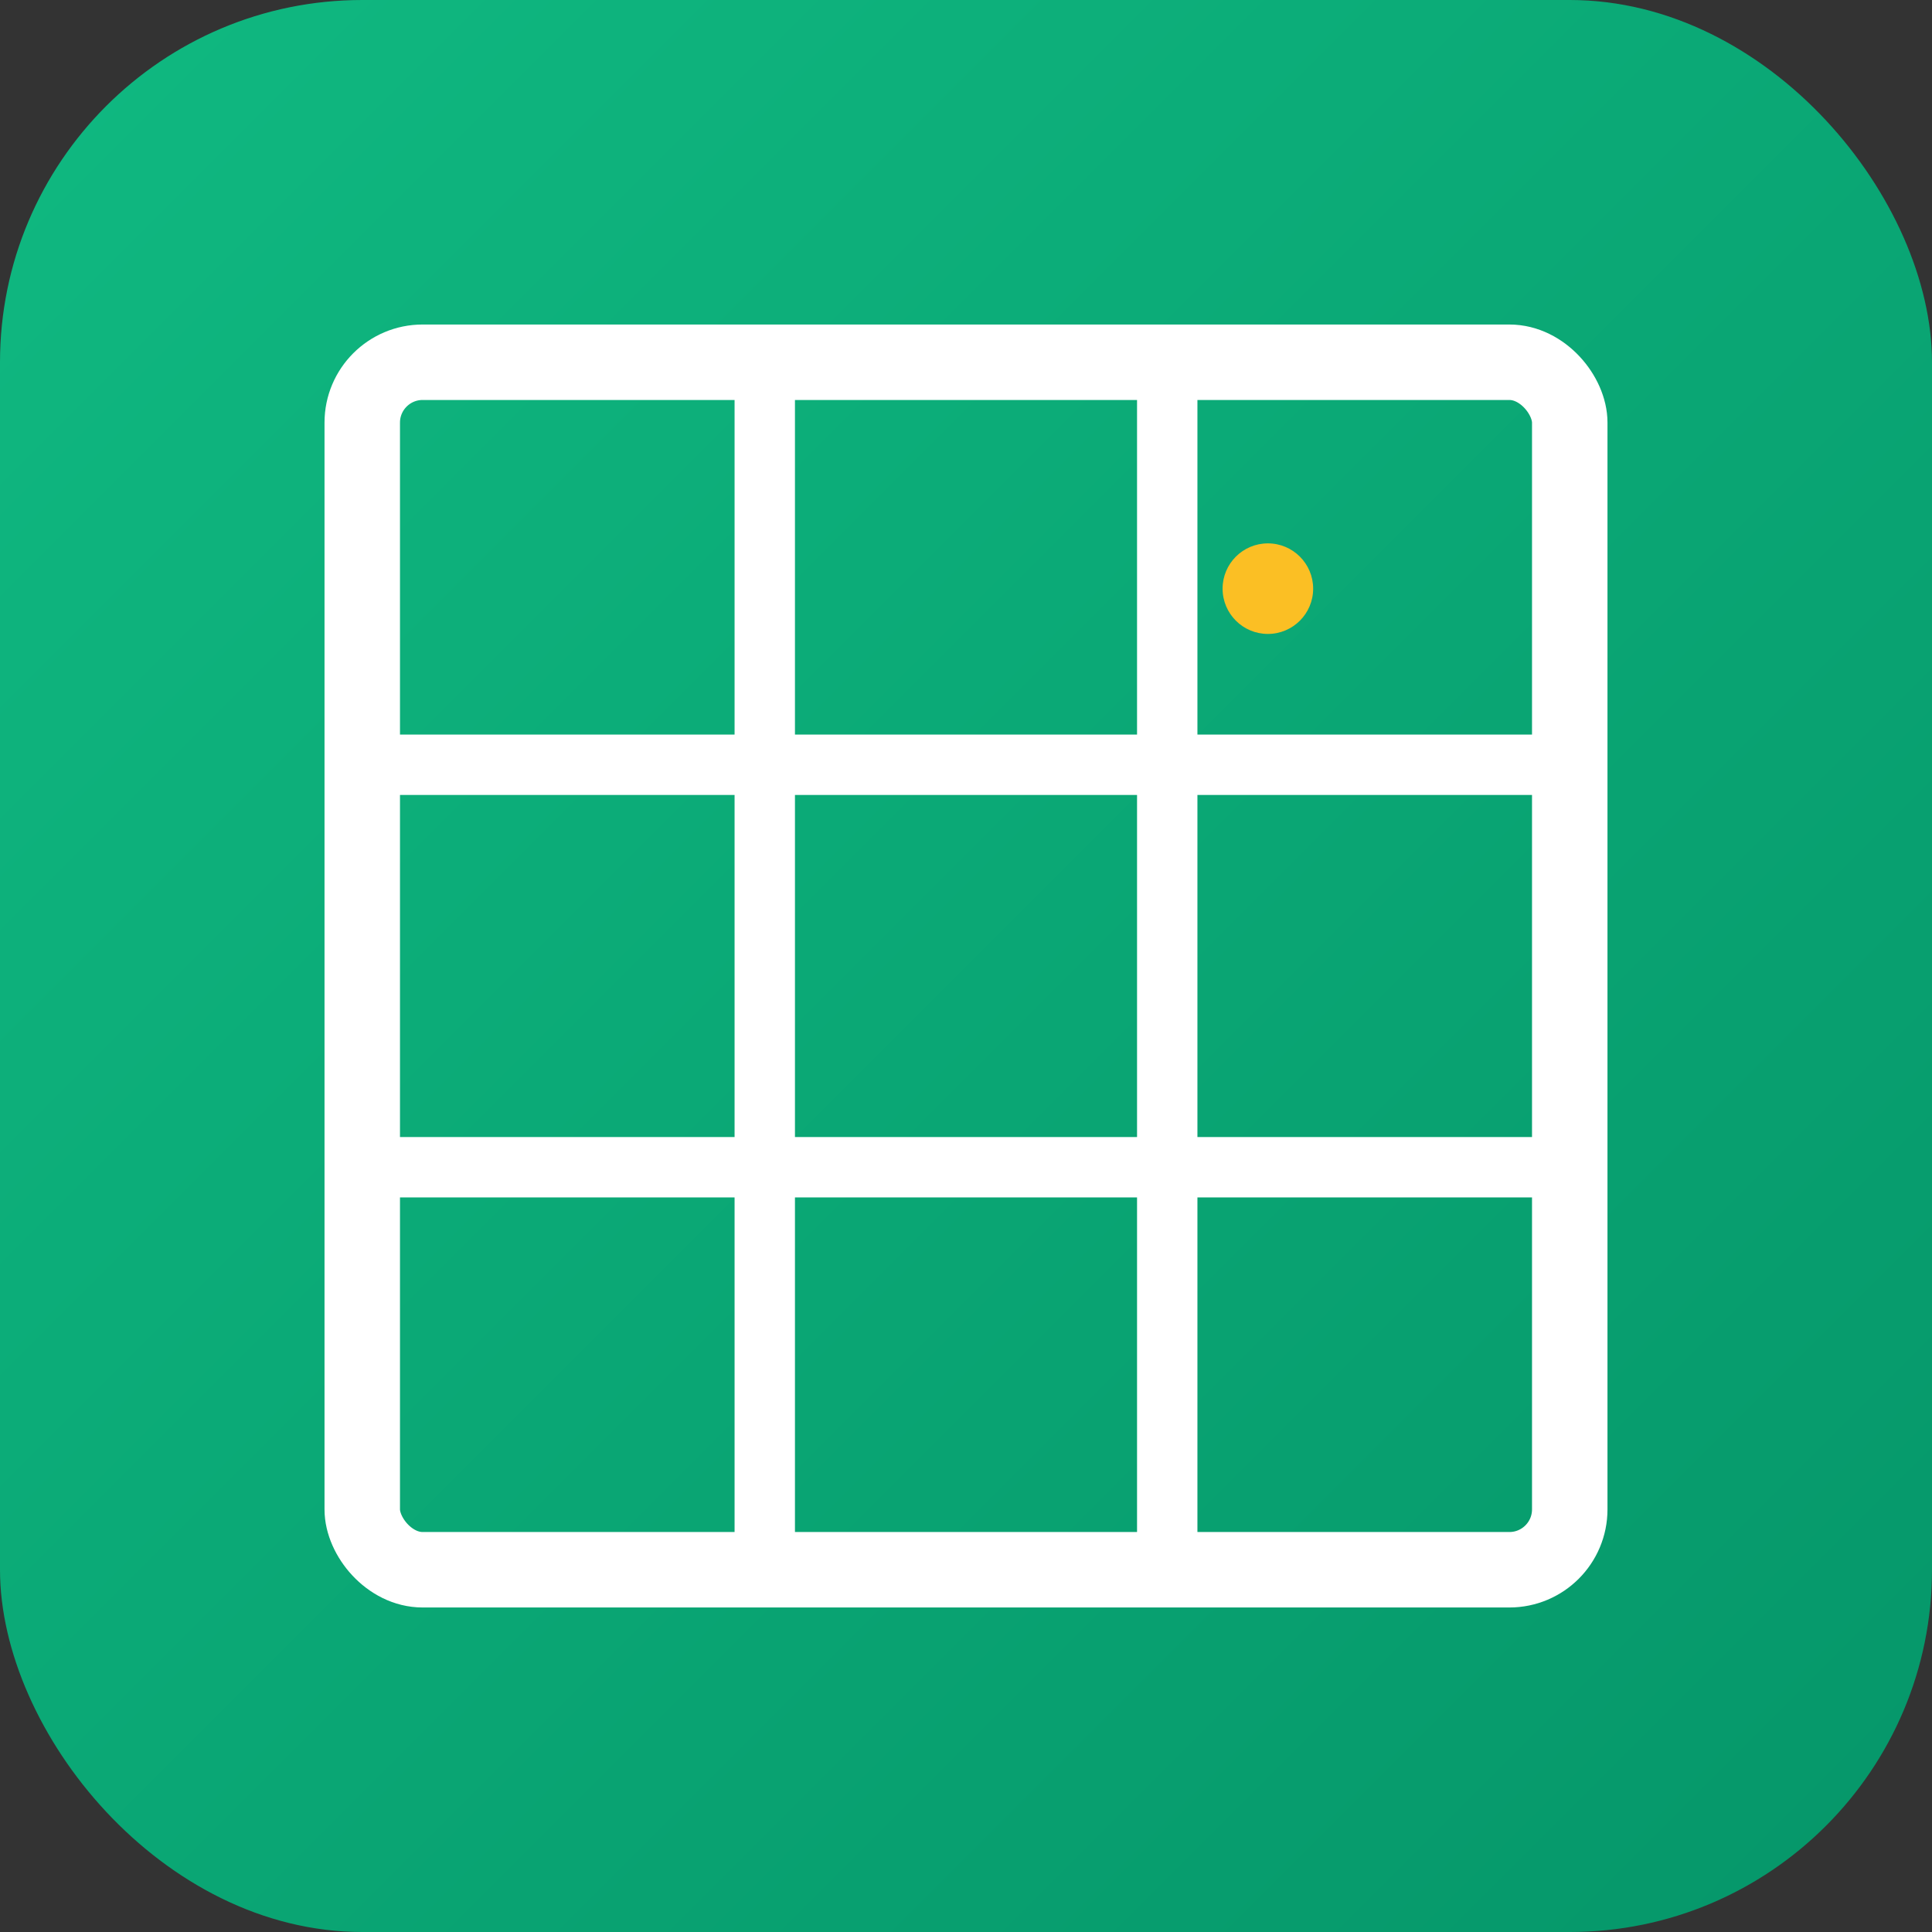
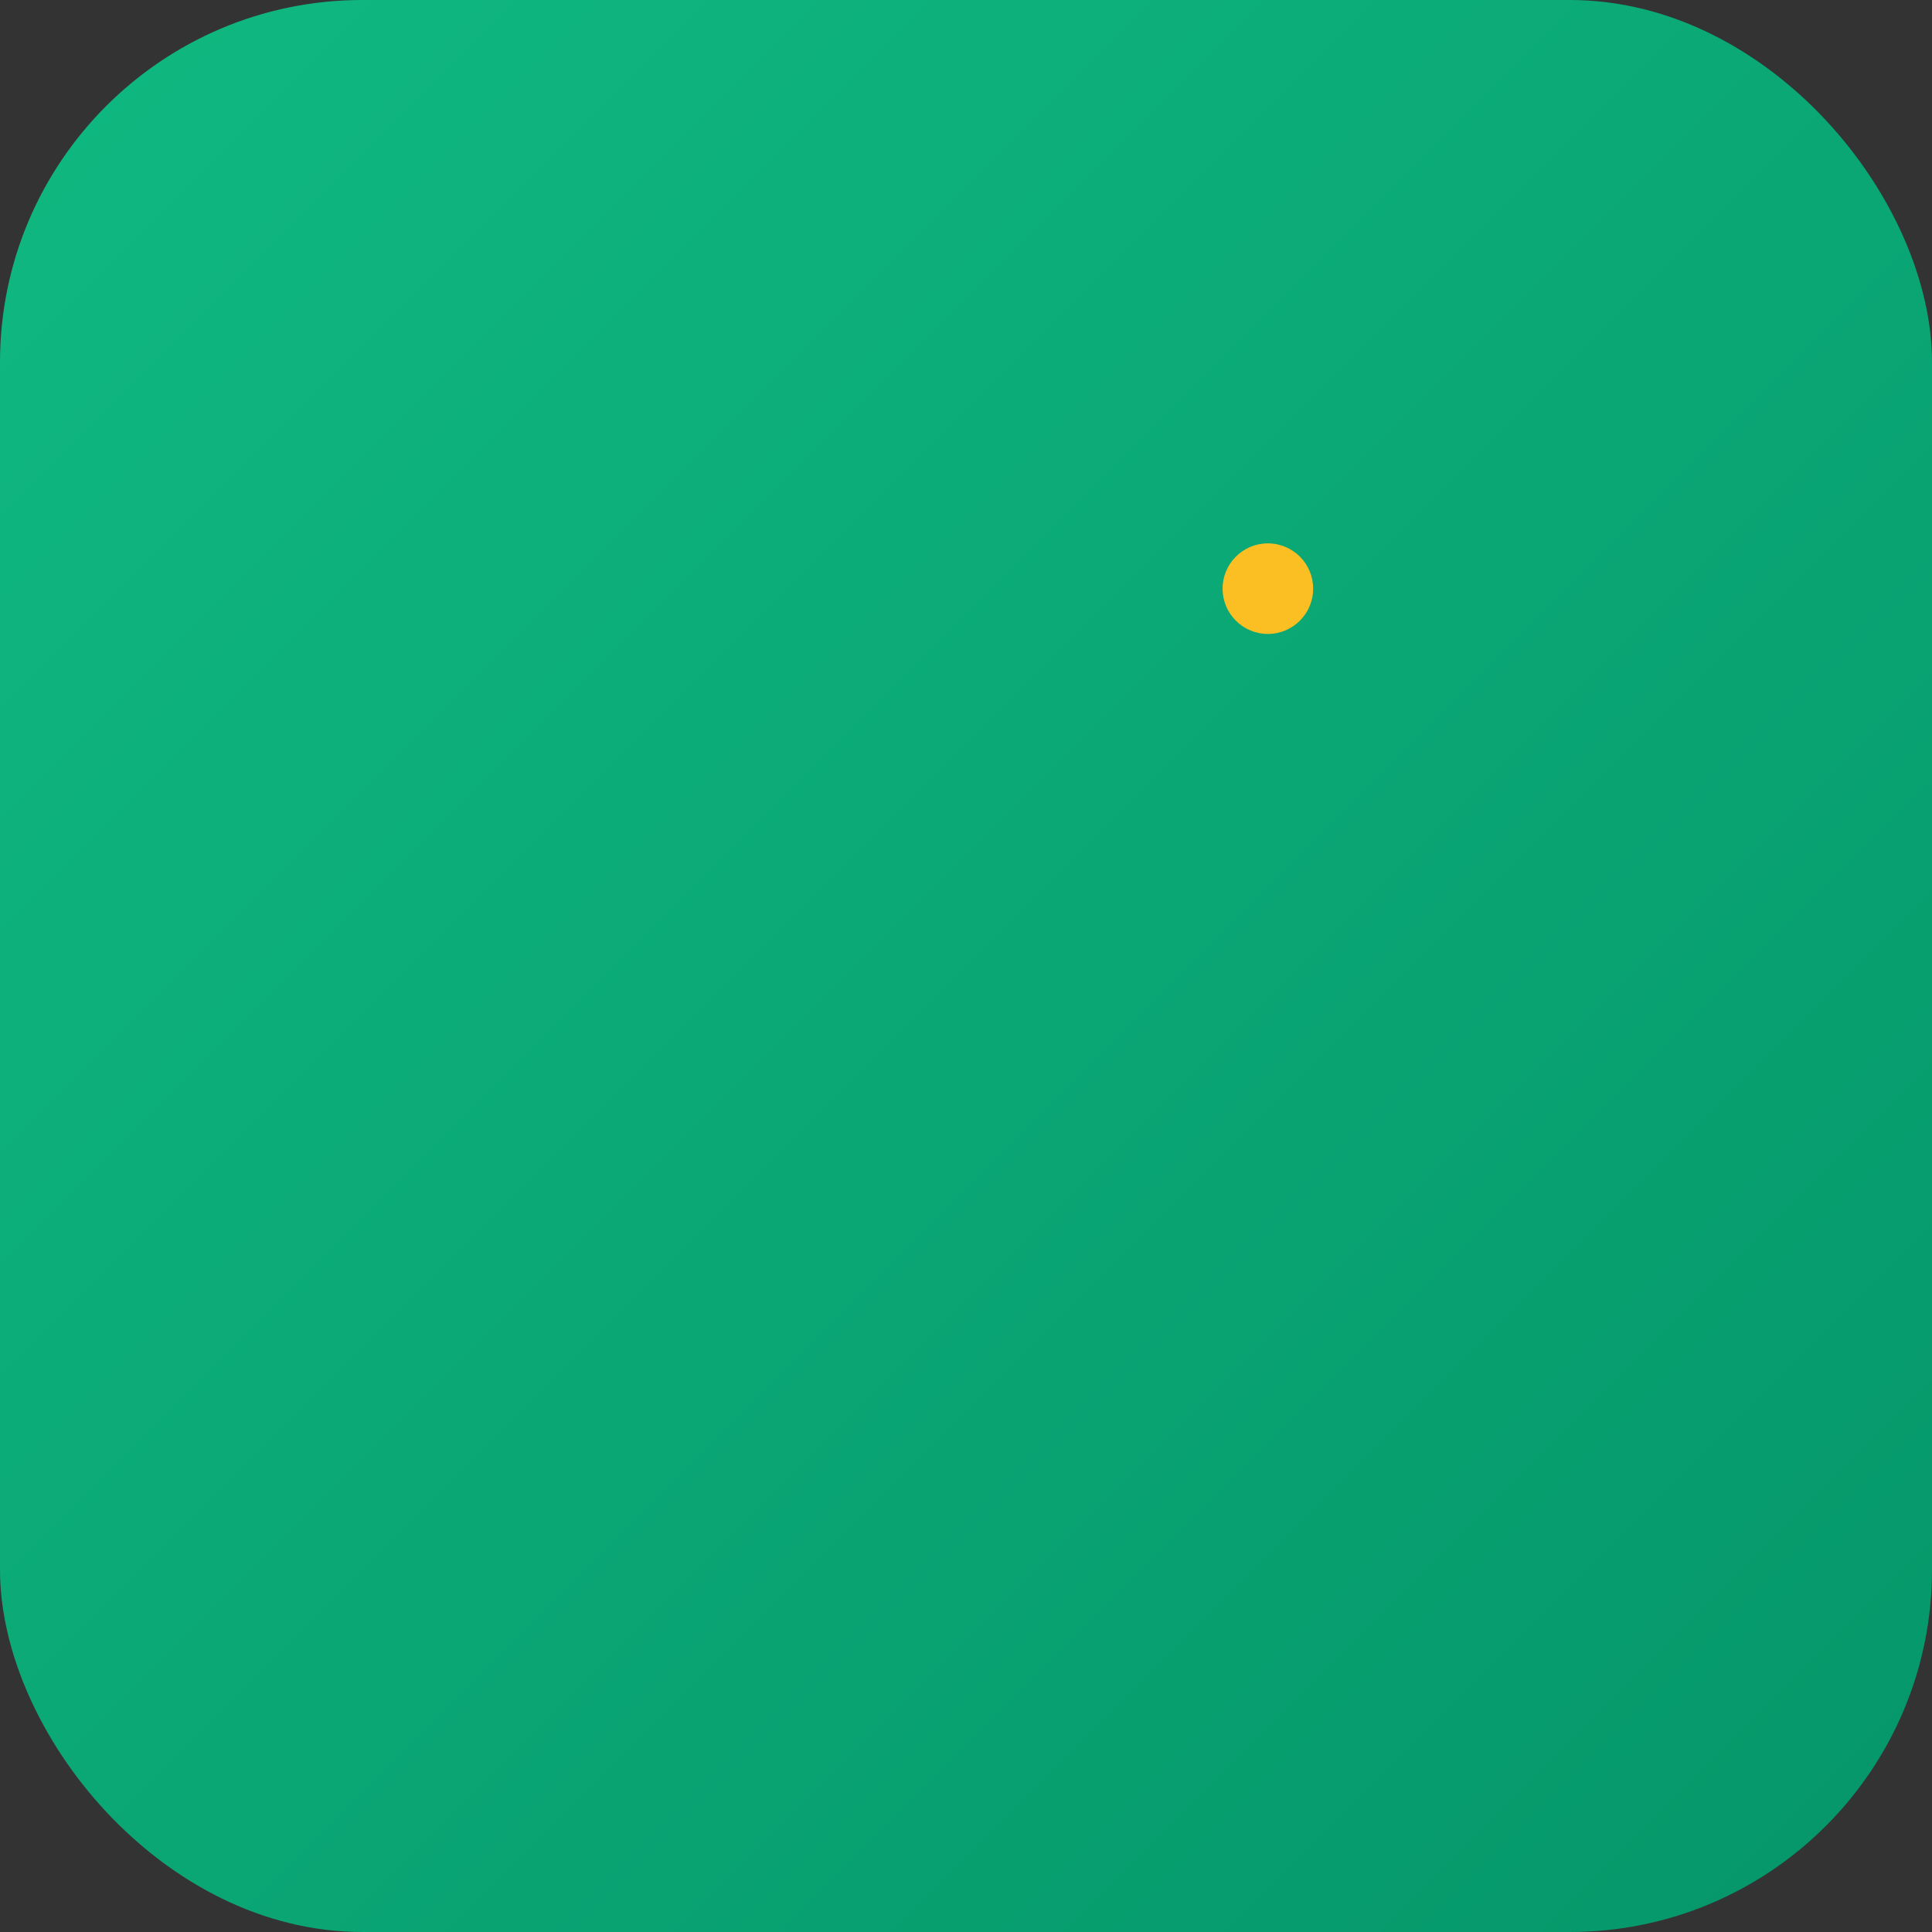
<svg xmlns="http://www.w3.org/2000/svg" viewBox="0 0 512 512">
  <rect x="0" y="0" width="512" height="512" fill="#333333" stroke="none" />
  <defs>
    <linearGradient id="grad1" x1="0%" y1="0%" x2="100%" y2="100%">
      <stop offset="0%" style="stop-color:#10b981;stop-opacity:1" />
      <stop offset="100%" style="stop-color:#059669;stop-opacity:1" />
    </linearGradient>
  </defs>
  <rect width="512" height="512" rx="96" fill="url(#grad1)" />
  <g transform="translate(96, 96)">
-     <rect x="0" y="0" width="320" height="320" rx="16" fill="none" stroke="white" stroke-width="20" />
-     <line x1="0" y1="106.67" x2="320" y2="106.67" stroke="white" stroke-width="16" />
-     <line x1="0" y1="213.33" x2="320" y2="213.33" stroke="white" stroke-width="16" />
-     <line x1="106.67" y1="0" x2="106.67" y2="320" stroke="white" stroke-width="16" />
-     <line x1="213.33" y1="0" x2="213.33" y2="320" stroke="white" stroke-width="16" />
    <circle cx="240" cy="60" r="12" fill="#fbbf24">
      <animate attributeName="opacity" values="0.5;1;0.5" dur="2s" repeatCount="indefinite" />
    </circle>
  </g>
</svg>